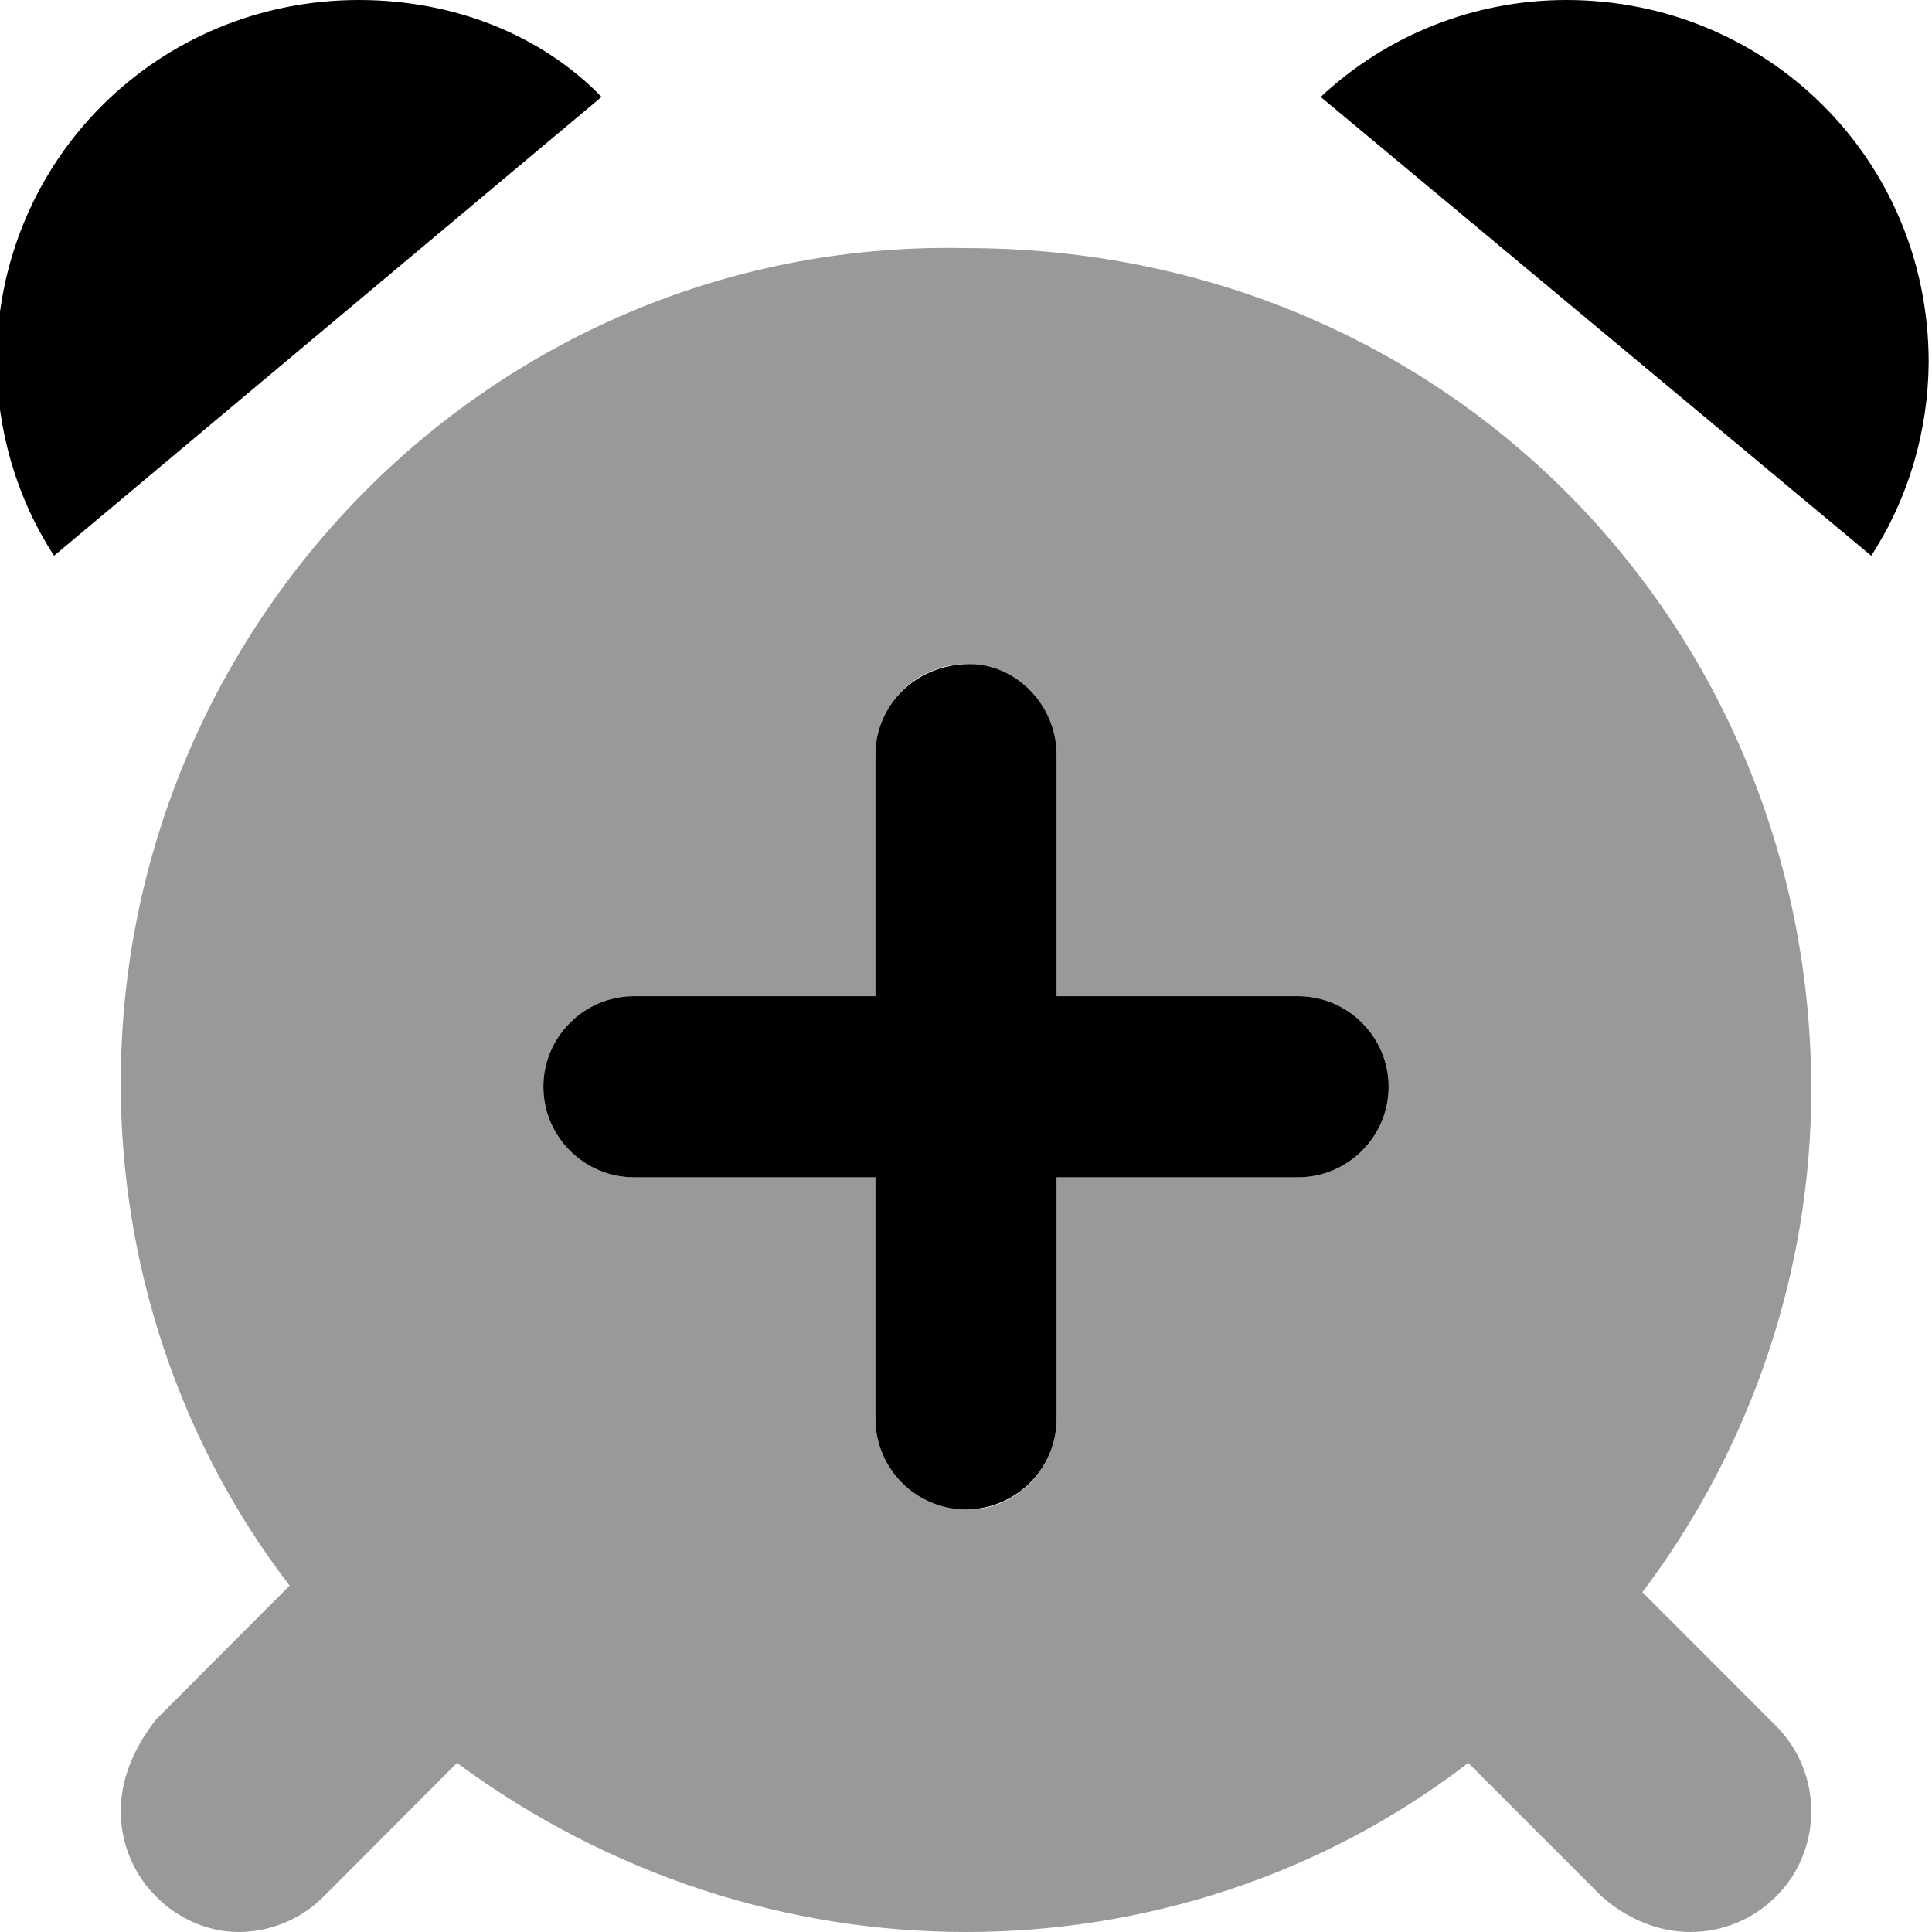
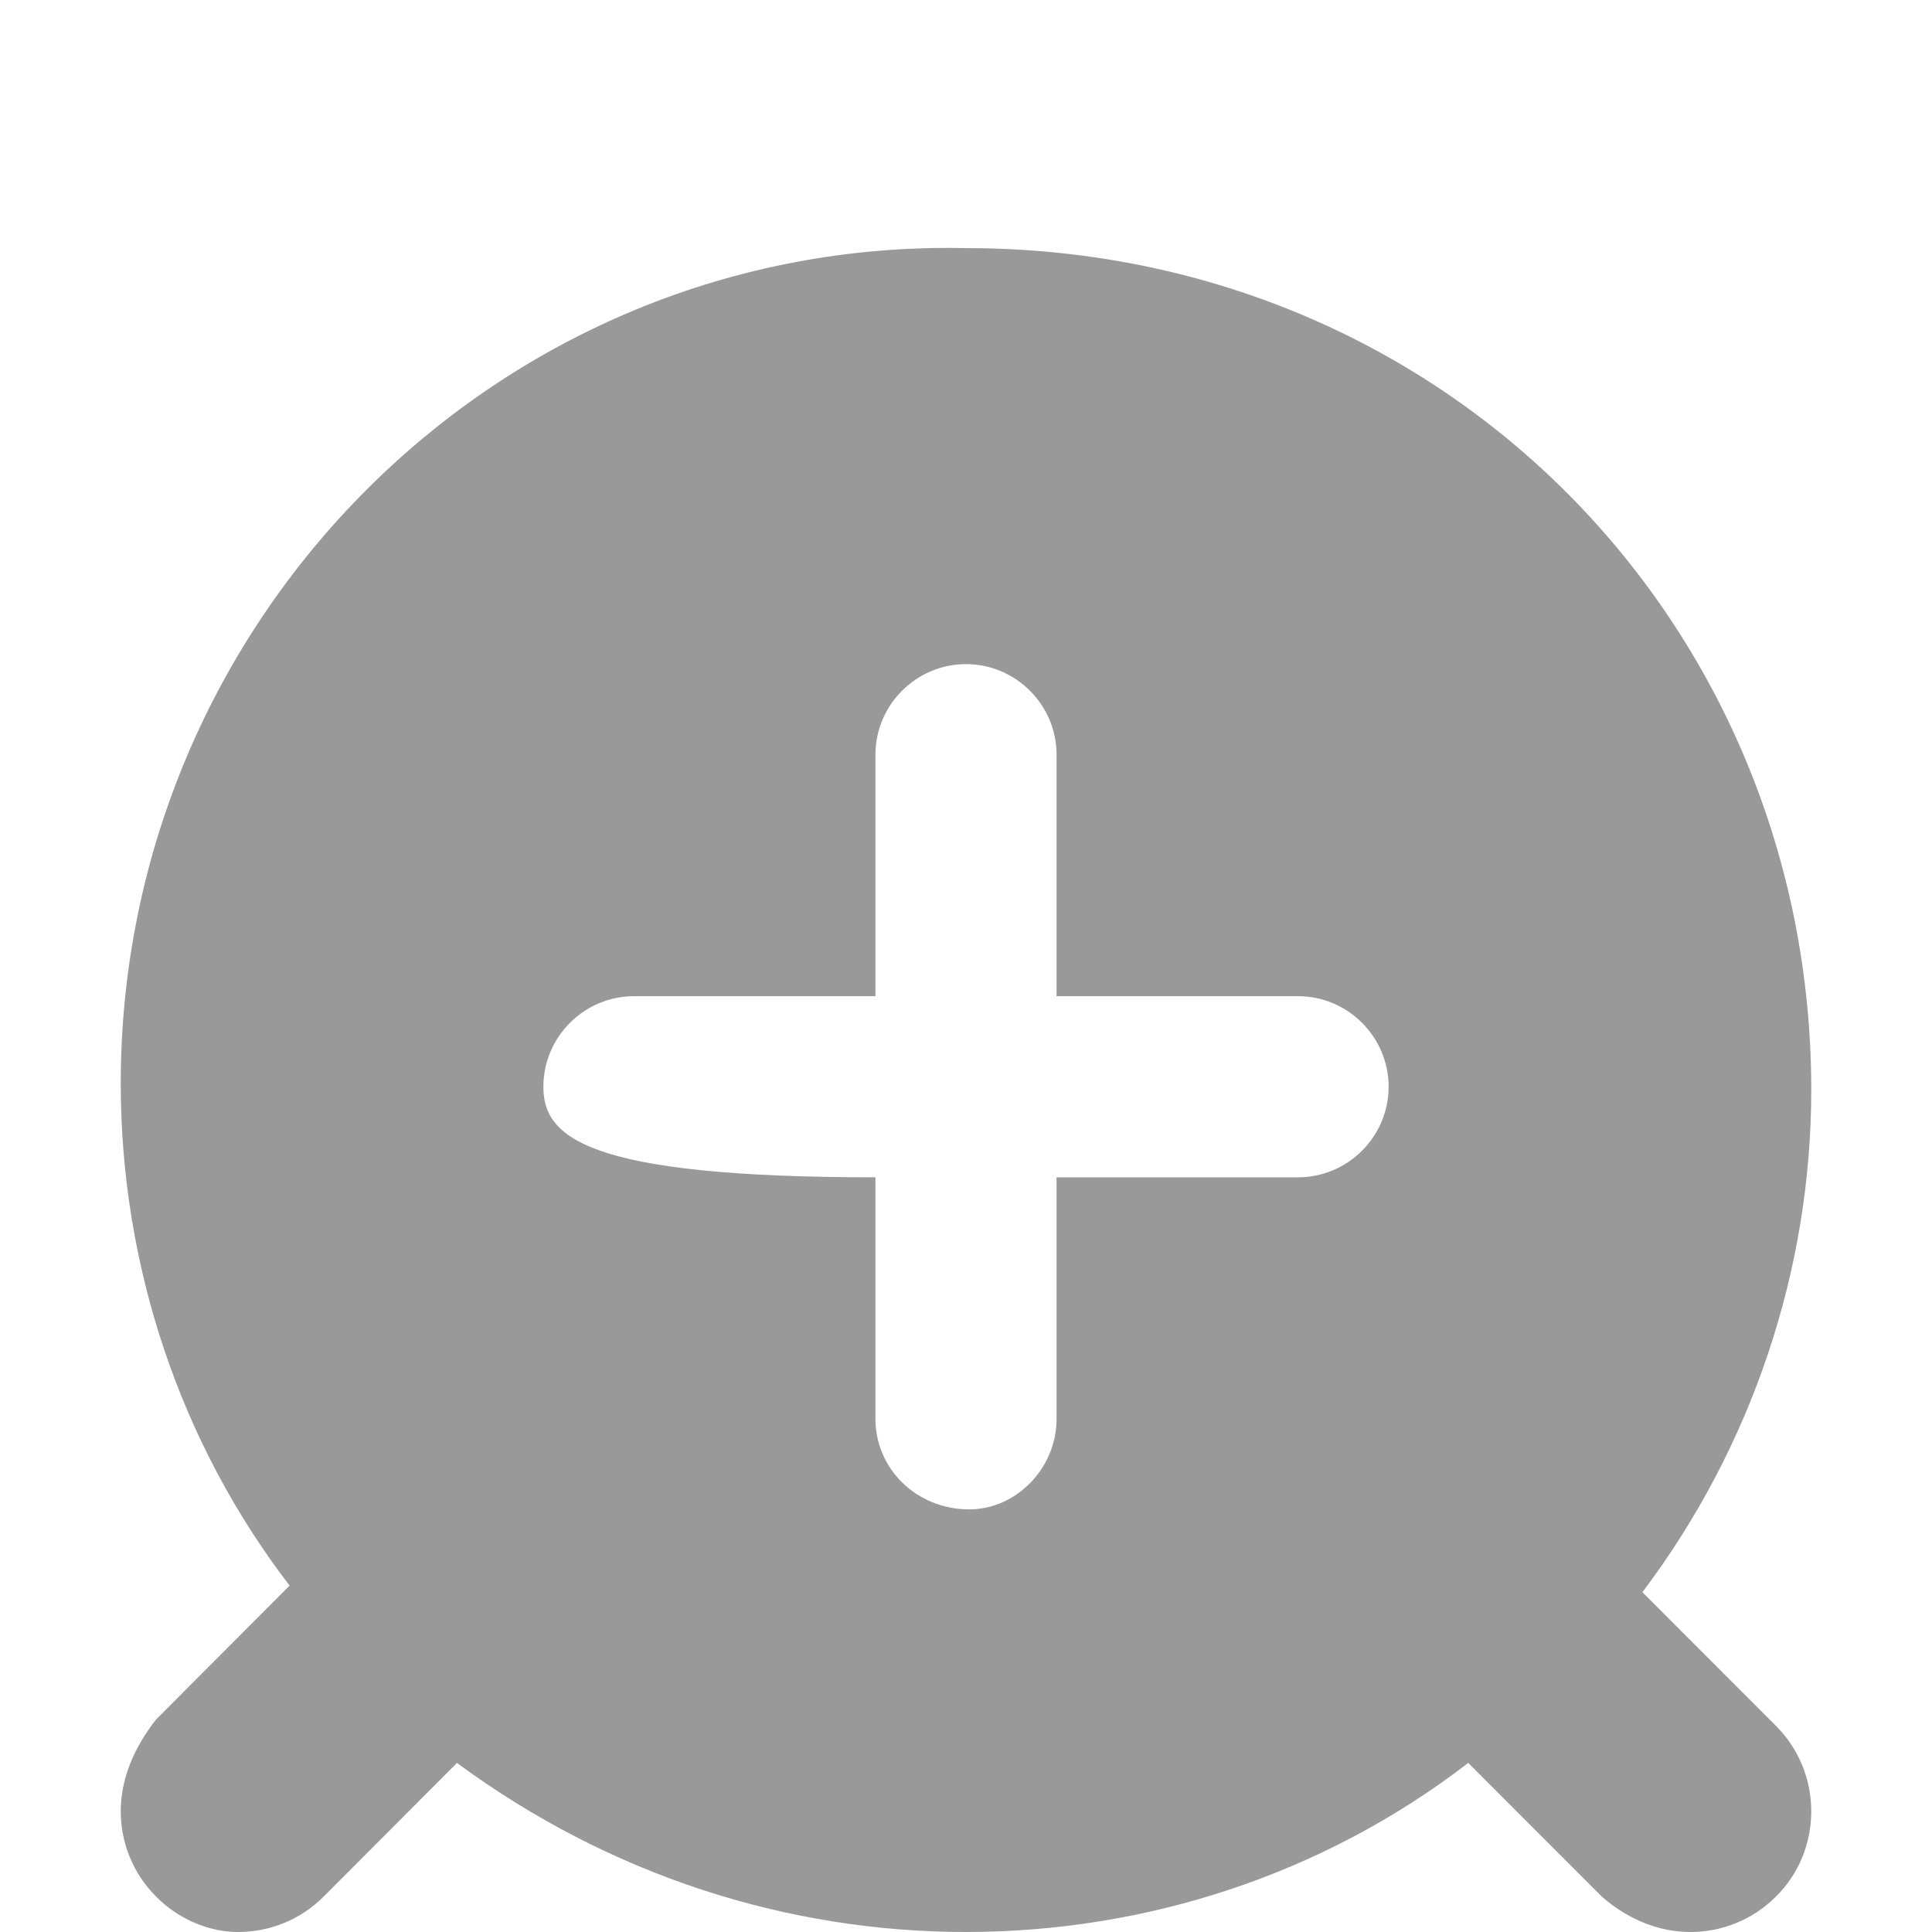
<svg xmlns="http://www.w3.org/2000/svg" viewBox="0 0 512 512">
  <defs>
    <style>.fa-secondary{opacity:.4}</style>
  </defs>
-   <path class="fa-primary" d="M95.1 0c-53 0-96 42.1-96 95.99c.125 18.25 5.34 36.04 15.22 51.29l145.1-121.6C143.4 9.18 120.2 0 95.1 0zM415.1 0c-24.25 0-47.48 9.18-65.1 25.68l145.9 121.6c9.875-15.25 15.09-33.04 15.22-51.29C511.1 42.1 468.1 0 415.1 0zM344 264H280v-64c0-13.2-10.8-24-23.1-24C242.8 176 232 186.8 232 200v64H168C154.8 264 144 274.8 144 288c0 13.2 10.8 24 24 24H232v64c0 13.2 10.8 24 24 24C269.2 400 280 389.2 280 376v-64h64C357.2 312 368 301.2 368 288C368 274.8 357.2 264 344 264z" />
-   <path class="fa-secondary" d="M480 480c0-8.209-3.127-16.42-9.378-22.65l-35.37-35.4c29.12-38.62 44.75-85.59 44.75-133.1c0-122.9-96.42-223.1-224-223.1C132.2 63.1 32 164.2 32 287.1c0 48.37 15.75 95.34 44.75 133.1l-35.42 35.51C35.11 463.7 32 471.9 32 480c0 8.156 3.101 16.31 9.304 22.55C47.54 508.9 55.77 512 63.1 512c8.214 0 16.43-3.126 22.66-9.38l35.34-35.42C161.7 497.1 208.8 512 256 512s94.31-14.93 133.1-44.81l35.45 35.47C431.7 508.9 439.9 512 448 512c8.158 0 16.32-3.103 22.56-9.308C476.9 496.5 480 488.2 480 480zM344 312H280v64c0 13.2-10.8 24-23.1 24C242.8 400 232 389.2 232 376v-64H168C154.8 312 144 301.2 144 288c0-13.2 10.8-24 24-24H232v-64c0-13.2 10.8-24 24-24C269.2 176 280 186.8 280 200v64h64C357.2 264 368 274.8 368 288C368 301.2 357.2 312 344 312z" />
+   <path class="fa-secondary" d="M480 480c0-8.209-3.127-16.42-9.378-22.65l-35.37-35.4c29.12-38.62 44.75-85.59 44.75-133.1c0-122.9-96.42-223.1-224-223.1C132.2 63.1 32 164.2 32 287.1c0 48.37 15.75 95.34 44.75 133.1l-35.42 35.51C35.11 463.7 32 471.9 32 480c0 8.156 3.101 16.31 9.304 22.55C47.54 508.9 55.77 512 63.1 512c8.214 0 16.43-3.126 22.66-9.38l35.34-35.42C161.7 497.1 208.8 512 256 512s94.31-14.93 133.1-44.81l35.45 35.47C431.7 508.9 439.9 512 448 512c8.158 0 16.32-3.103 22.56-9.308C476.9 496.5 480 488.2 480 480zM344 312H280v64c0 13.2-10.8 24-23.1 24C242.8 400 232 389.2 232 376v-64C154.8 312 144 301.2 144 288c0-13.2 10.8-24 24-24H232v-64c0-13.2 10.8-24 24-24C269.2 176 280 186.8 280 200v64h64C357.2 264 368 274.8 368 288C368 301.2 357.2 312 344 312z" />
</svg>